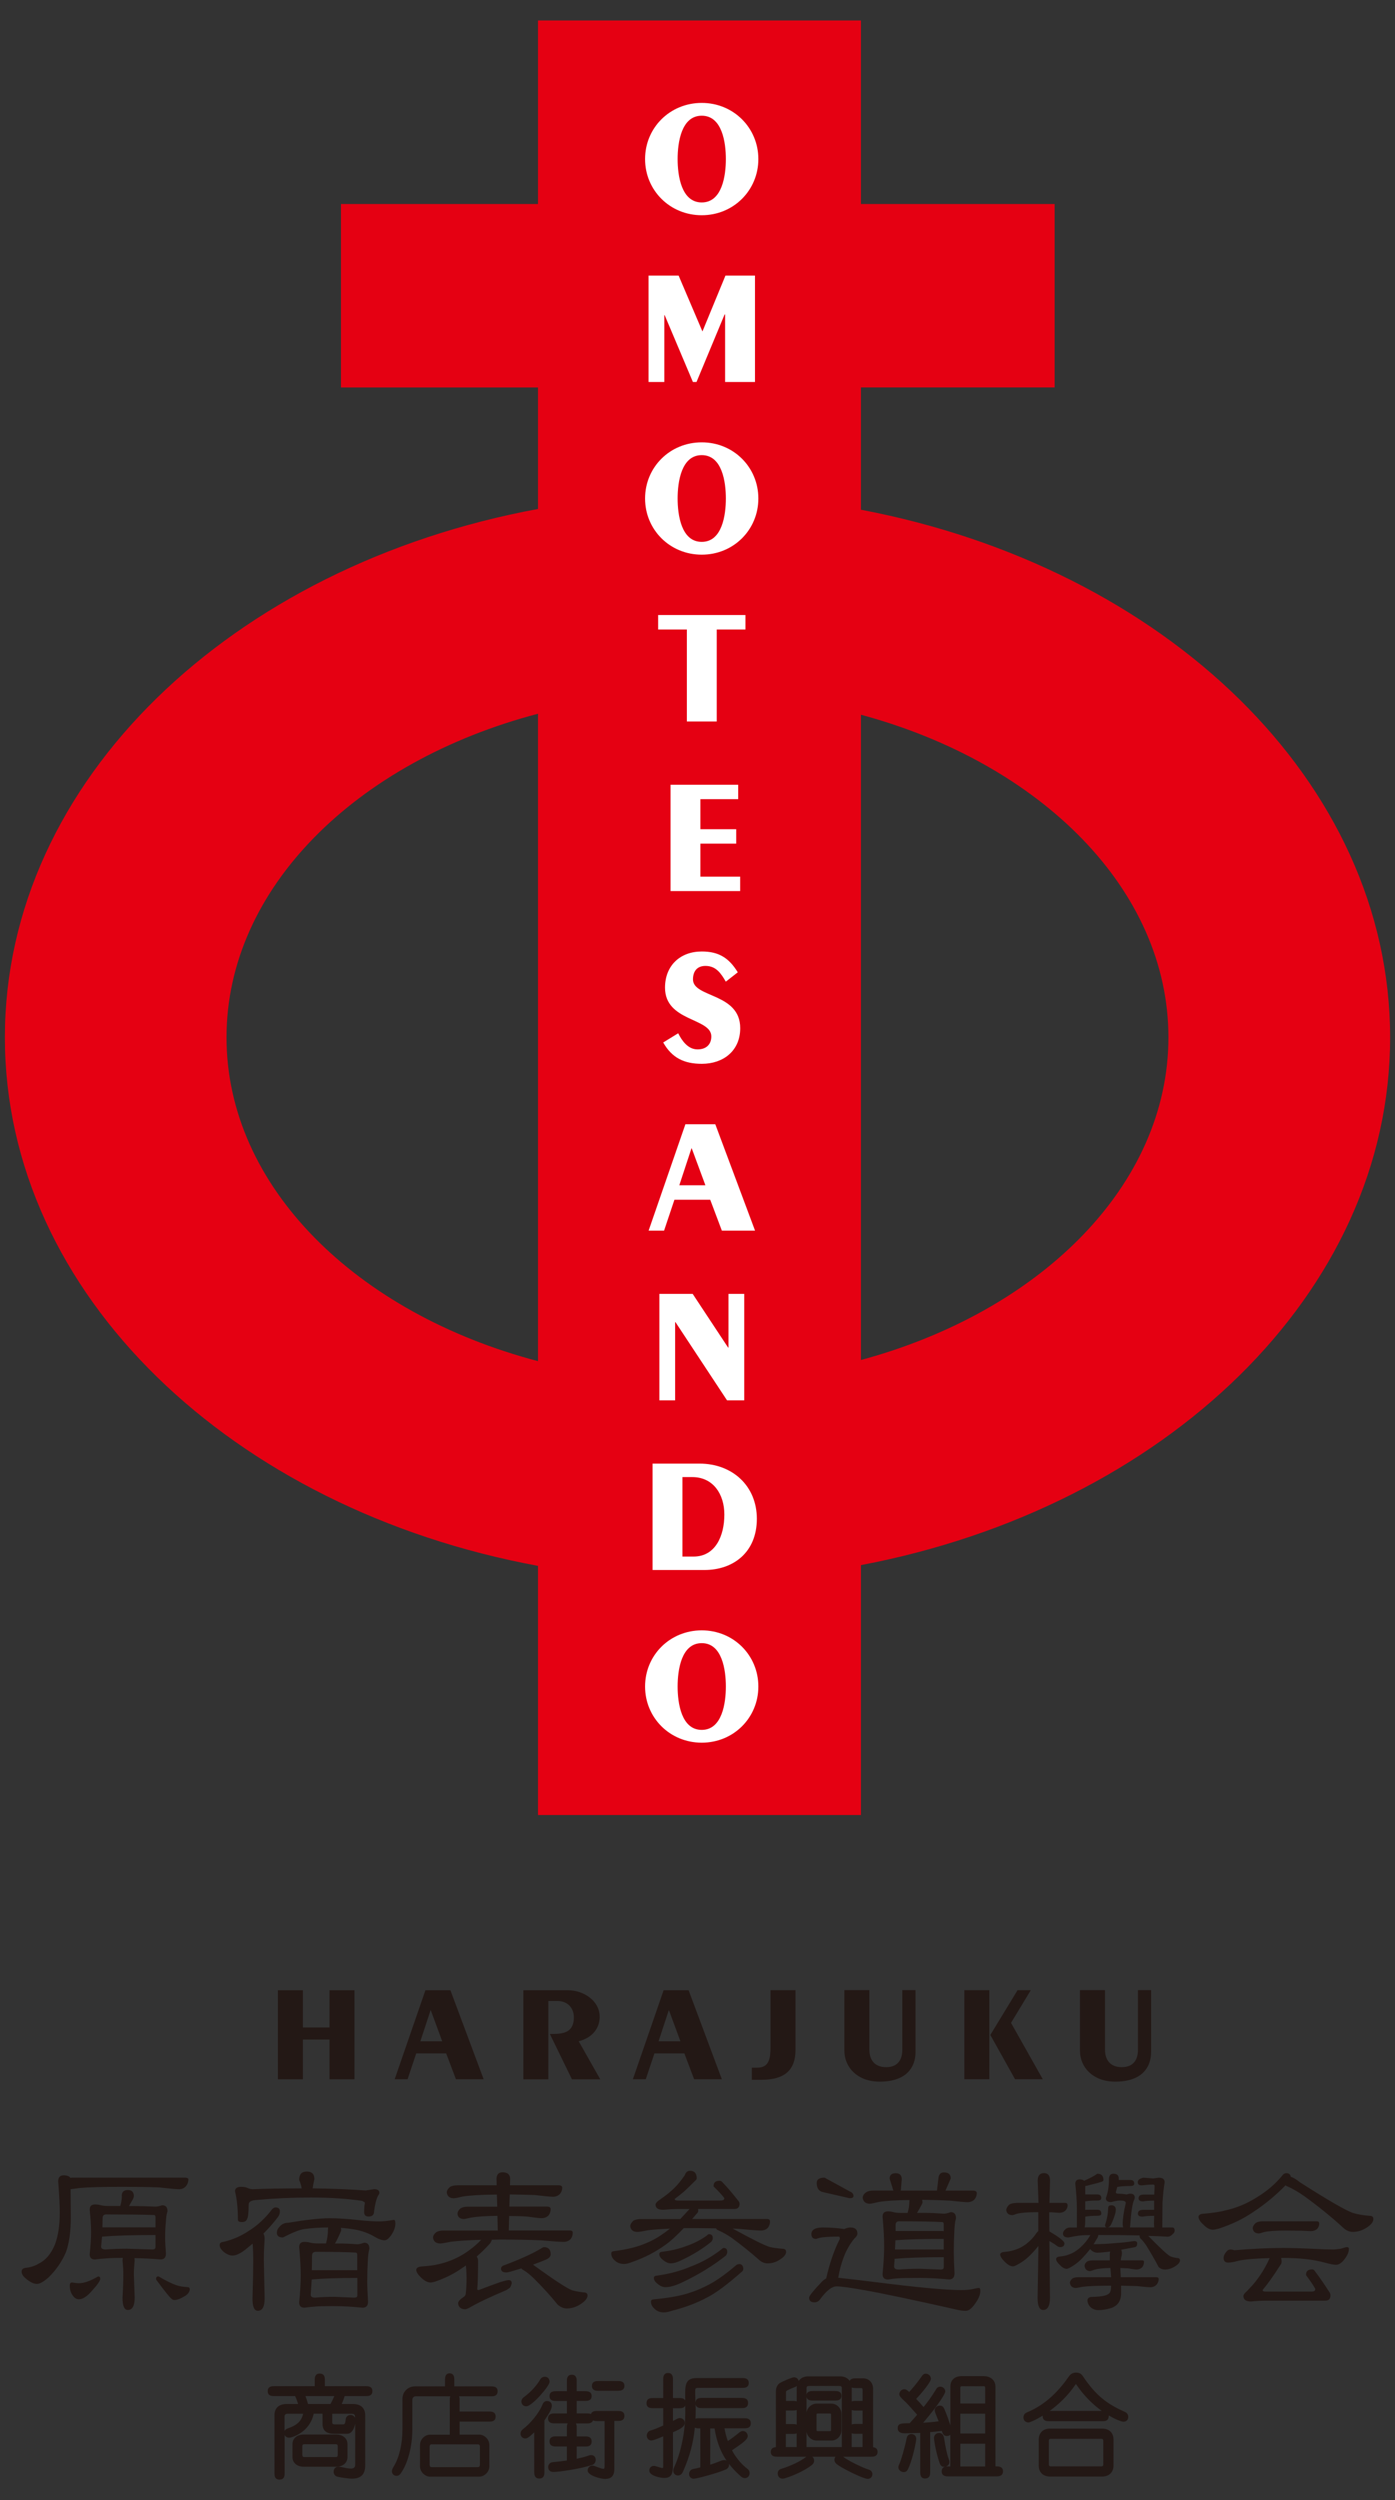
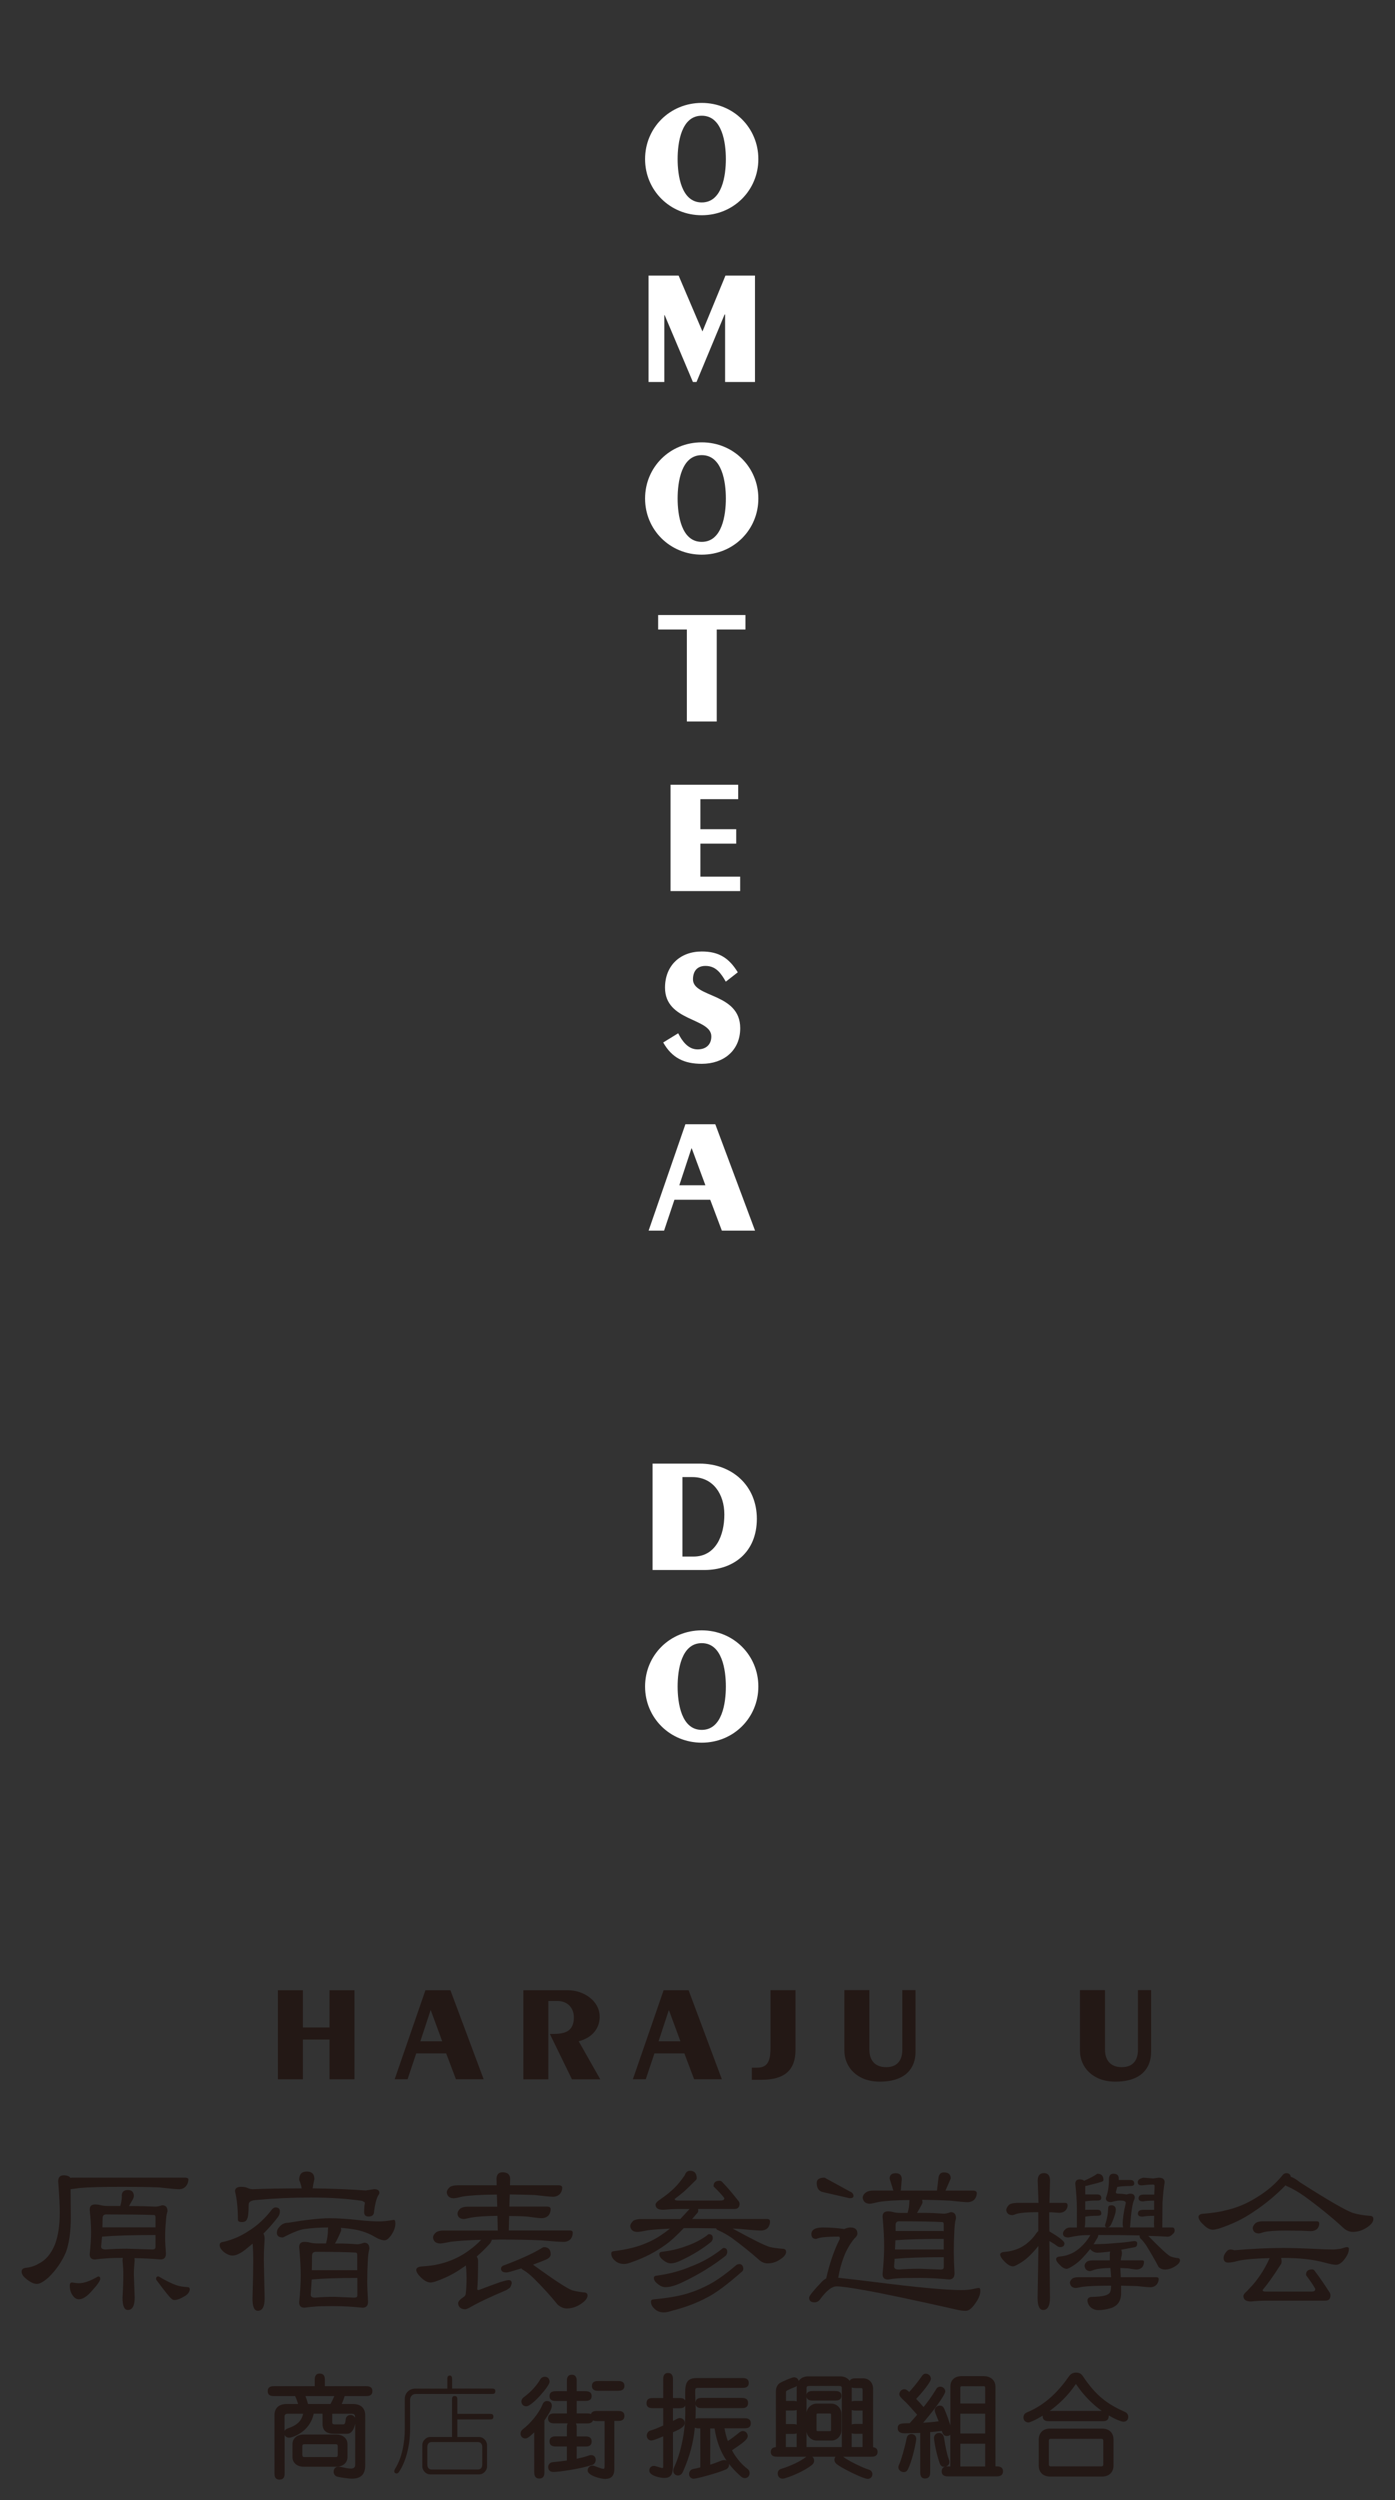
<svg xmlns="http://www.w3.org/2000/svg" id="_編集モード" data-name="編集モード" width="24" height="43" version="1.1" viewBox="0 0 24 43">
  <rect x="0" y="0" width="24" height="43" fill="#333333" stroke="none" />
  <g>
-     <path d="M23.916,17.843c0-4.398-3.88-8.085-9.104-9.076v-2.103h3.332v-3.155h-3.332V.352h-5.556v3.157h-3.39v3.155h3.39v2.09C3.998,9.725.084,13.425.084,17.843s3.914,8.118,9.172,9.089v4.285h5.556v-4.298c5.223-.991,9.104-4.678,9.104-9.076ZM3.897,17.843c0-2.564,2.234-4.747,5.359-5.567v11.135c-3.124-.821-5.359-3.004-5.359-5.568ZM14.812,23.392v-11.099c3.089.834,5.29,3.004,5.29,5.549s-2.202,4.715-5.29,5.549Z" fill="#e50012" />
    <g>
      <path d="M12.073,1.77c.548,0,.974.43.974.966s-.426.966-.974.966-.975-.429-.975-.966.426-.966.975-.966ZM12.073,3.482c.353,0,.415-.466.415-.746s-.062-.746-.415-.746-.415.466-.415.746.062.746.415.746Z" fill="#fff" />
      <path d="M11.158,4.74h.517l.41.961.396-.961h.508v1.83h-.514v-1.161h-.009l-.483,1.161h-.062l-.486-1.15h-.006v1.15h-.271v-1.83Z" fill="#fff" />
      <path d="M12.073,7.608c.548,0,.974.429.974.966s-.426.966-.974.966-.975-.429-.975-.966.426-.966.975-.966ZM12.073,9.32c.353,0,.415-.466.415-.746s-.062-.746-.415-.746-.415.466-.415.746.062.746.415.746Z" fill="#fff" />
      <path d="M11.322,10.578h1.503v.249h-.494v1.582h-.514v-1.582h-.494v-.249Z" fill="#fff" />
      <path d="M11.536,15.327v-1.83h1.164v.248h-.65v.517h.616v.248h-.616v.568h.684v.248h-1.198Z" fill="#fff" />
      <path d="M11.668,17.772c.065.13.169.277.333.277.147,0,.237-.084.237-.223,0-.322-.797-.252-.797-.839,0-.376.257-.622.633-.622.294,0,.469.113.619.358l-.206.161c-.082-.141-.167-.271-.35-.271-.147,0-.215.096-.215.232,0,.319.813.229.813.839,0,.387-.288.613-.661.613-.302,0-.514-.101-.664-.367l.257-.158Z" fill="#fff" />
      <path d="M11.159,21.166l.633-1.83h.514l.684,1.83h-.571l-.2-.531h-.616l-.178.531h-.265ZM11.687,20.386h.449l-.235-.635h-.005l-.209.635Z" fill="#fff" />
-       <path d="M11.343,22.254h.574l.61.924h.006v-.924h.271v1.831h-.296l-.887-1.345h-.006v1.345h-.271v-1.831Z" fill="#fff" />
      <path d="M11.227,25.173h.808c.562,0,.986.381.986.949,0,.582-.409.881-.901.881h-.893v-1.83ZM11.931,26.772c.381,0,.531-.361.531-.723,0-.35-.192-.644-.551-.644h-.17v1.367h.19Z" fill="#fff" />
      <path d="M12.073,28.041c.548,0,.974.429.974.966s-.426.966-.974.966-.975-.429-.975-.966.426-.966.975-.966ZM12.073,29.753c.353,0,.415-.466.415-.746s-.062-.746-.415-.746-.415.466-.415.746.062.746.415.746Z" fill="#fff" />
    </g>
  </g>
  <g>
    <g>
      <path d="M4.781,35.762v-1.531h.43v.64h.458v-.64h.43v1.531h-.43v-.683h-.458v.683h-.43Z" fill="#231815" />
      <path d="M6.79,35.762l.529-1.531h.43l.572,1.531h-.477l-.168-.445h-.515l-.149.445h-.222ZM7.232,35.109h.376l-.196-.532h-.005l-.175.532Z" fill="#231815" />
      <path d="M9.004,35.762v-1.531h.77c.255,0,.543.172.543.458,0,.22-.156.369-.361.419l.371.655h-.487l-.38-.78h.047c.201,0,.366-.036.366-.286,0-.172-.12-.281-.278-.281h-.161v1.347h-.43Z" fill="#231815" />
      <path d="M10.888,35.762l.529-1.531h.43l.572,1.531h-.477l-.168-.445h-.515l-.149.445h-.222ZM11.33,35.109h.376l-.196-.532h-.005l-.175.532Z" fill="#231815" />
      <path d="M12.935,35.563h.092c.208,0,.229-.163.229-.355v-.978h.43v1.028c0,.35-.191.513-.586.513h-.165v-.208Z" fill="#231815" />
      <path d="M15.751,34.23v1.063c0,.267-.161.51-.617.51-.387,0-.607-.25-.607-.532v-1.042h.43v1.025c0,.177.092.3.288.3s.279-.123.279-.3v-1.025h.227Z" fill="#231815" />
-       <path d="M17.505,34.23h.229l-.34.562.546.969h-.477l-.425-.761.468-.77ZM16.591,34.23h.43v1.531h-.43v-1.531Z" fill="#231815" />
      <path d="M19.804,34.23v1.063c0,.267-.161.51-.617.51-.387,0-.607-.25-.607-.532v-1.042h.431v1.025c0,.177.092.3.288.3s.279-.123.279-.3v-1.025h.227Z" fill="#231815" />
    </g>
    <g>
      <path d="M5.77,41.999c.053,0,.079.025.079.085v.13c0,.061-.026.085-.079.085h-.53c-.053,0-.079-.024-.079-.085v-.13c0-.06.027-.085.079-.085h.53ZM5.548,41.081v-.147c0-.039,0-.069-.049-.069-.045,0-.045.036-.045.069v.147h-.739c-.036,0-.07,0-.07.046,0,.045.034.045.07.045h.387c.034.064.066.159.079.215h-.245c-.115,0-.174.051-.174.157v.996c0,.04,0,.07.049.07.045,0,.045-.034.045-.07v-.973c0-.058.038-.09.094-.09h.315c-.027.159-.096.26-.304.33-.017.005-.034.015-.034.041,0,.026.019.042.047.042s.338-.083.387-.413h.224v.217c0,.087.047.128.156.128h.229c.077,0,.106-.149.106-.202,0-.023-.017-.043-.047-.043-.023,0-.04.017-.041.037-.01.098-.034.125-.093.125h-.132c-.057,0-.087-.028-.087-.07v-.192h.377c.057,0,.094.032.094.09v.832c0,.064-.047.1-.113.1-.081,0-.168-.032-.213-.032-.03,0-.043.019-.043.047,0,.024.013.041.036.047.045.011.173.032.239.032.132,0,.189-.056.189-.185v-.864c0-.106-.059-.157-.173-.157h-.253c.027-.049.075-.173.081-.215h.402c.036,0,.068,0,.068-.045,0-.046-.034-.046-.068-.046h-.751ZM5.808,41.172c-.021.064-.062.155-.1.215h-.44c-.013-.059-.043-.153-.073-.215h.613ZM5.225,41.911c-.098,0-.155.053-.155.127v.222c0,.074.057.127.155.127h.558c.098,0,.155-.053.155-.127v-.222c0-.074-.057-.127-.155-.127h-.558Z" fill="#231815" />
      <path d="M4.811,42.648c-.089,0-.089-.074-.089-.109v-.996c0-.127.076-.196.213-.196h.194c-.013-.043-.032-.094-.052-.136h-.362c-.033,0-.109,0-.109-.085s.076-.085.109-.085h.7v-.108c0-.03,0-.109.085-.109.089,0,.089.074.089.109v.108h.711c.029,0,.107,0,.107.085s-.075.085-.107.085h-.37c-.011.039-.031.092-.05.136h.19c.137,0,.213.07.213.196v.864c0,.151-.075.224-.228.224-.071,0-.203-.022-.249-.033-.041-.01-.066-.043-.066-.085,0-.053.033-.087.083-.087.024,0,.052.006.086.013.04.009.085.019.128.019.027,0,.074-.008.074-.061v-.713c-.014.074-.052.175-.138.175h-.228c-.13,0-.196-.056-.196-.168v-.177h-.152c-.068.325-.379.413-.42.413-.038,0-.067-.018-.08-.047v.658c0,.033,0,.109-.084.109ZM4.803,42.569s.004,0,.007,0c.006-.002.006-.02.006-.03v-.973c0-.078.054-.13.134-.13h.362l-.008.046c-.032.188-.127.293-.33.361,0,.006.302-.058.348-.373l.005-.034h.298v.256c0,.047.009.089.117.089h.228c.034,0,.066-.102.066-.163h0s-.01-.002-.01-.002c-.01.096-.036.161-.132.161h-.132c-.087,0-.126-.055-.126-.109v-.232h.417c.08,0,.134.052.134.13v.832c0,.083-.061.139-.152.139-.051,0-.103-.011-.144-.02-.028-.006-.054-.012-.069-.012-.004.015-.002.016.002.017.042.01.168.031.23.031.11,0,.149-.038.149-.145v-.864c0-.058-.016-.117-.134-.117h-.319l.032-.058c.027-.05.072-.168.077-.201l.004-.033-.016.05c-.023.069-.066.163-.104.224l-.012.019h-.493l-.007-.031c-.012-.055-.041-.146-.07-.206l-.028-.057h1.167c.011,0,.026,0,.031-.002l-.003-.011s-.018,0-.027,0h-.79v-.187c0-.01,0-.023-.001-.03-.001,0-.004,0-.008,0-.006.003-.006.02-.006.03v.187h-.779c-.011,0-.028,0-.032.002l.003.01s.018,0,.029,0h.41l.011.021c.035.067.069.163.083.224l.011.049h-.295c-.118,0-.134.059-.134.117v.996c0,.01,0,.024.001.03,0,0,0,0,0,0ZM4.95,41.515c-.055,0-.055.038-.055.051v.247c.008-.017.023-.035.054-.045.178-.06.24-.14.267-.253h-.267ZM5.716,41.515v.153c0,.008,0,.03.047.03h.132c.028,0,.045,0,.053-.089.003-.041.038-.073.081-.073.036,0,.066.019.079.048v-.018c0-.013,0-.051-.055-.051h-.338ZM5.3,41.347h.386c.023-.04.047-.09.066-.136h-.497c.018.045.034.095.044.136ZM5.784,42.426h-.558c-.116,0-.194-.067-.194-.166v-.222c0-.099.078-.166.194-.166h.558c.116,0,.194.067.194.166v.222c0,.099-.078.166-.194.166ZM5.225,41.95c-.072,0-.115.033-.115.087v.222c0,.055.043.087.115.087h.558c.072,0,.115-.033.115-.087v-.222c0-.055-.043-.087-.115-.087h-.558ZM5.77,42.339h-.53c-.077,0-.119-.044-.119-.125v-.13c0-.08.042-.124.119-.124h.53c.077,0,.119.044.119.124v.13c0,.08-.042.125-.119.125ZM5.241,42.039c-.028,0-.04.004-.04.045v.13c0,.041.012.046.04.046h.53c.028,0,.04-.004.04-.046v-.13c0-.041-.012-.045-.04-.045h-.53Z" fill="#231815" />
    </g>
    <g>
      <path d="M8.223,42.002c.047,0,.074.033.074.085v.302c0,.051-.027.085-.074.085h-.798c-.047,0-.073-.034-.073-.085v-.302c0-.051.026-.085.073-.085h.798ZM7.868,41.517v-.237c0-.036,0-.07-.046-.07-.045,0-.045.034-.045.07v.635h-.381c-.06,0-.13.061-.13.138v.368c0,.076.07.137.13.137h.853c.06,0,.13-.06.13-.137v-.368c0-.075-.07-.138-.13-.138h-.381v-.303h.553c.038,0,.068,0,.068-.049,0-.046-.034-.046-.068-.046h-.553ZM7.778,41.083v-.157c0-.03,0-.068-.042-.068-.04,0-.04.039-.04.068v.157h-.556c-.094,0-.176.073-.176.173v.524c0,.24-.051.494-.16.67-.01.015-.021.036-.021.054,0,.021.015.038.039.038.019,0,.03-.011.04-.024.104-.146.193-.423.193-.732v-.51c0-.056.041-.101.094-.101h1.303c.038,0,.07,0,.07-.048,0-.045-.032-.045-.07-.045h-.675Z" fill="#231815" />
-       <path d="M8.249,42.597h-.853c-.078,0-.17-.077-.17-.177v-.368c0-.102.09-.177.17-.177h.342v-.596c0-.016,0-.041.009-.064h-.598c-.031,0-.055.027-.055.062v.51c0,.289-.078.585-.2.755-.009.012-.03.041-.072.041-.045,0-.079-.033-.079-.078,0-.023.009-.048.027-.076.098-.157.154-.393.154-.648v-.524c0-.119.094-.213.215-.213h.517v-.117c0-.071.027-.107.079-.107.081,0,.081.081.081.107v.117h.636c.033,0,.109,0,.109.084,0,.087-.077.087-.109.087h-.554c.009.023.009.048.009.064v.198h.513c.029,0,.107,0,.107.085,0,.088-.073.088-.107.088h-.513v.224h.342c.078,0,.17.077.17.177v.368c0,.101-.09.177-.17.177ZM7.397,41.954c-.036,0-.091.041-.091.099v.368c0,.052.051.098.091.098h.853c.036,0,.091-.041.091-.098v-.368c0-.052-.051-.099-.091-.099h-.421v-.382h.592c.009,0,.022,0,.028-.001,0-.001,0-.004,0-.008-.002-.006-.019-.006-.028-.006h-.592v-.277c0-.011,0-.028-.002-.033l-.01.003s0,.02,0,.03v.675h-.421ZM7.14,41.122c-.076,0-.136.059-.136.134v.524c0,.27-.061.521-.166.69-.014.021-.015.031-.015.034,0-.001.003-.003.008-.01.085-.119.185-.377.185-.709v-.51c0-.079.059-.141.134-.141h1.303c.011,0,.028,0,.032-.002l-.003-.013s-.018.002-.03.002h-.715v-.196c0-.009,0-.026-.003-.031,0,.005,0,.023,0,.031v.196h-.596ZM8.223,42.512h-.798c-.068,0-.113-.05-.113-.124v-.302c0-.074.045-.124.113-.124h.798c.068,0,.113.05.113.124v.302c0,.074-.045.124-.113.124ZM7.425,42.041c-.009,0-.034,0-.034.045v.302c0,.045.026.045.034.045h.798c.008,0,.034,0,.034-.045v-.302c0-.045-.025-.045-.034-.045h-.798Z" fill="#231815" />
    </g>
    <g>
      <path d="M10.072,41.944c.034,0,.068,0,.068.046,0,.049-.03.049-.068.049h-.189v.298c.07-.013.192-.041.236-.059.019-.007.036-.013.051-.013.026,0,.039.015.039.041,0,.03-.017.045-.034.051-.211.07-.566.119-.655.119-.036,0-.051-.015-.051-.045,0-.024.019-.041.04-.043.087-.007.242-.027.283-.034v-.315h-.23c-.038,0-.07-.004-.07-.047,0-.04.021-.048.07-.048h.23v-.19c0-.036,0-.07.045-.07.046,0,.046.034.046.07v.19h.189ZM10.634,41.509c.036,0,.07,0,.07.046,0,.047-.034.047-.07.047h-.104v.863c0,.096-.036.134-.107.134-.104,0-.274-.064-.274-.107,0-.025.021-.043.042-.043.034,0,.132.055.191.055.036,0,.06-.021.06-.089v-.812h-.17c-.036,0-.07,0-.07-.045,0-.047.034-.047.07-.047h.362ZM9.327,42.518c0,.036,0,.072-.047.072-.047,0-.049-.03-.049-.072v-.777c-.13.132-.172.16-.192.16-.027,0-.043-.019-.043-.045,0-.023.019-.04.034-.051.115-.086.277-.272.342-.434.008-.019.017-.036.041-.036.028,0,.044.013.044.041,0,.036-.027.096-.128.241v.9ZM10.072,41.168c.032,0,.068,0,.068.044,0,.045-.034.045-.068.045h-.189v.294h.215c.036,0,.069,0,.069.045,0,.046-.034.046-.069.046h-.56c-.034,0-.07,0-.07-.043,0-.047.034-.047.07-.047h.255v-.294h-.23c-.034,0-.07,0-.07-.043,0-.045.036-.045.07-.045h.23v-.213c0-.036,0-.07.045-.07.046,0,.046.034.046.07v.213h.189ZM9.416,40.966c0,.054-.293.381-.358.381-.032,0-.047-.019-.047-.044,0-.021.021-.04.034-.049.104-.074.22-.196.285-.31.008-.013.023-.026.045-.026.027,0,.042.017.042.047ZM10.634,40.992c.034,0,.07,0,.07.044,0,.045-.036.045-.07.045h-.343c-.032,0-.068,0-.068-.043,0-.046.034-.046.068-.046h.343Z" fill="#231815" />
      <path d="M10.423,42.637c-.09,0-.313-.059-.313-.147,0-.045.037-.083.081-.083.021,0,.046.009.086.025.035.013.079.03.104.03.009,0,.021,0,.021-.049v-.772h-.13c-.017,0-.046,0-.07-.012-.017.052-.076.052-.104.052h-.19c.014.025.014.056.014.074v.15h.149c.029,0,.108,0,.108.086,0,.088-.073.088-.108.088h-.149v.21c.067-.014.15-.035.182-.047.02-.008.042-.016.066-.016.047,0,.079.033.079.081,0,.042-.023.076-.061.088-.22.073-.58.121-.667.121-.057,0-.09-.032-.09-.085,0-.043.032-.079.075-.083.073-.006.187-.02.247-.029v-.241h-.19c-.027,0-.109,0-.109-.087,0-.087.079-.087.109-.087h.19v-.15c0-.018,0-.05.014-.074h-.229c-.03,0-.109,0-.109-.083,0-.087.077-.087.109-.087h.215v-.215h-.19c-.03,0-.109,0-.109-.083,0-.085.079-.085.109-.085h.19v-.174c0-.033,0-.109.084-.109.085,0,.085.077.085.109v.174h.149c.029,0,.108,0,.108.083,0,.084-.078.084-.108.084h-.149v.215h.176c.017,0,.045,0,.069.011.017-.053.077-.053.105-.053h.362c.033,0,.109,0,.109.085,0,.086-.077.086-.109.086h-.064v.823c0,.115-.049.173-.147.173ZM10.191,42.486c.011.019.142.072.232.072.038,0,.068-.007.068-.094v-.902h.143c.01,0,.028,0,.032-.002l-.003-.012s-.019,0-.03,0h-.362c-.01,0-.027,0-.032.002l.002.012s.019,0,.03,0h.209v.851c0,.111-.063.128-.1.128-.04,0-.089-.019-.133-.035-.021-.008-.049-.019-.058-.019ZM9.511,42.437s.005,0,.01,0c.086,0,.438-.049.642-.117.003,0,.007-.002.007-.013-.009-.002-.024.003-.037.008-.046.018-.17.047-.243.061l-.047.009v-.385h.228c.009,0,.022,0,.028-.001,0-.001,0-.004,0-.008-.003-.007-.019-.007-.029-.007h-.228v-.229c0-.01,0-.028-.002-.033l-.01.003s0,.019,0,.03v.229h-.269c-.025,0-.031.002-.033.003l.003.012s.007.001.03.001h.269v.387l-.032.006c-.044.008-.2.027-.287.035l-.002.009ZM9.538,41.59c-.01,0-.027,0-.032.002l.002.01s.019-.001.03-.001h.56c.01,0,.027,0,.032-.002l-.003-.01s-.019.001-.029.001h-.255v-.373h.228c.01,0,.026,0,.031-.002-.005-.007-.021-.007-.031-.007h-.228v-.253c0-.01,0-.028-.002-.033l-.01.003s0,.019,0,.03v.253h-.269c-.01,0-.028,0-.032.003.004.007.022.007.032.007h.269v.373h-.294ZM9.28,42.629c-.089,0-.089-.078-.089-.111v-.683c-.092.088-.124.105-.153.105-.048,0-.083-.036-.083-.084,0-.045.037-.073.049-.082.114-.086.268-.265.329-.417.007-.017.025-.061.078-.061.051,0,.083.031.083.081,0,.043-.022.1-.128.253v.888c0,.033,0,.111-.086.111ZM9.27,41.645v.873c0,.009,0,.029.003.034l.014-.002s0-.021,0-.031v-.913l.007-.01c.082-.116.121-.188.121-.218-.003-.002-.005,0-.009.01-.068.17-.233.359-.354.45-.018.013-.018.019-.018.019.012.003.047-.02.168-.143l.068-.068ZM9.057,41.387c-.051,0-.087-.034-.087-.083,0-.042.036-.071.052-.082.104-.075.214-.194.272-.297.017-.029.047-.046.08-.046.049,0,.081.035.081.087,0,.074-.305.421-.398.421ZM9.375,40.957c-.006.001-.009.004-.012.008-.064.113-.18.24-.296.322-.01.007-.017.015-.018.018.064-.011.309-.284.327-.341,0-.004-.001-.007-.001-.007ZM10.634,41.12h-.343c-.029,0-.107,0-.107-.083,0-.085.078-.085.107-.085h.343c.03,0,.109,0,.109.083,0,.084-.079.084-.109.084ZM10.291,41.032c-.01,0-.026,0-.031.002.004.007.021.007.031.007h.343c.01,0,.028,0,.033-.003-.004-.007-.022-.007-.033-.007h-.343Z" fill="#231815" />
    </g>
    <g>
      <path d="M12.76,41.381c.04,0,.068,0,.068-.051,0-.045-.034-.045-.068-.045h-.687c-.041,0-.07,0-.07.051,0,.045.034.045.07.045h.687ZM12.328,41.728c.045.343.174.6.437.832.015.013.028.024.049.024.025,0,.041-.021.041-.046,0-.023-.011-.034-.028-.047-.096-.073-.206-.194-.289-.358.183-.124.283-.192.283-.234,0-.023-.019-.046-.044-.046-.015,0-.034.014-.045.023-.068.057-.143.114-.232.168-.042-.089-.076-.237-.085-.317h.391c.036,0,.068,0,.068-.047,0-.047-.032-.047-.068-.047h-.783c-.036,0-.068,0-.068.047,0,.047.032.047.068.047h.064v.739c-.037.013-.124.032-.155.037-.02.004-.039.021-.039.047,0,.027.019.042.047.042.034,0,.381-.089.53-.155.017-.007.03-.026.03-.045,0-.024-.017-.043-.04-.043-.019,0-.038.007-.051.013-.081.034-.172.066-.232.079v-.715h.149ZM11.538,41.285v-.36c0-.034,0-.07-.045-.07-.043,0-.043.036-.043.07v.36h-.217c-.042,0-.07,0-.07.051,0,.045.034.045.07.045h.217v.362c-.078.036-.17.077-.255.102-.013.004-.028.026-.028.047,0,.02.017.043.038.043.023,0,.089-.024.245-.091v.572c0,.066-.026.072-.056.072-.036,0-.119-.036-.144-.036-.021,0-.04.009-.04.041,0,.047.145.086.213.086.088,0,.115-.024.115-.19v-.582c.173-.07.202-.104.202-.134,0-.028-.019-.044-.047-.044-.019,0-.072.036-.154.072v-.321h.151c.04,0,.07,0,.07-.051,0-.045-.034-.045-.07-.045h-.151ZM11.987,40.942c-.124,0-.16.037-.16.224,0,.059.004.224.004.326,0,.351-.081.709-.188.945-.01.021-.019.036-.019.06,0,.023.015.041.042.041.024,0,.04-.019.053-.049.149-.342.211-.636.211-1.047,0-.072-.009-.227-.009-.289,0-.107.02-.123.107-.123h.745c.036,0,.07,0,.07-.046,0-.045-.036-.045-.07-.045h-.785Z" fill="#231815" />
      <path d="M11.941,42.633c-.051,0-.086-.033-.086-.082,0-.042.029-.077.071-.086.025-.004.083-.017.123-.028v-.671h-.025c-.017,0-.047,0-.07-.013-.025.265-.088.494-.201.752-.008.018-.031.072-.089.072-.046,0-.081-.035-.081-.081,0-.029.01-.05.018-.067l.004-.009c.114-.25.185-.606.185-.929,0-.034,0-.075,0-.117-.02.046-.073.046-.101.046h-.111v.219c.014-.007.027-.014.038-.02.037-.019.057-.03.077-.03.051,0,.087.034.087.083,0,.056-.051.098-.202.161v.556c0,.159-.022.23-.154.23-.051,0-.253-.033-.253-.126,0-.049.031-.081.079-.081.016,0,.037.006.071.017.023.007.059.019.072.019.009,0,.012,0,.013-.001,0,0,.004-.008.004-.031v-.512c-.143.059-.182.071-.206.071-.046,0-.077-.043-.077-.083,0-.038.026-.077.057-.086.074-.021.154-.056.226-.089v-.298h-.177c-.033,0-.11,0-.11-.084,0-.09.071-.09.11-.09h.177v-.321c0-.03,0-.11.083-.11.085,0,.085.08.085.11v.321h.111c.026,0,.078,0,.1.041,0-.051-.001-.095-.001-.121,0-.179.03-.264.2-.264h.785c.03,0,.109,0,.109.084,0,.085-.077.085-.109.085h-.745c-.067,0-.068,0-.068.083,0,.03.002.08.004.133,0,.013.001.027.002.04.004-.083.072-.083.109-.083h.687c.029,0,.108,0,.108.085,0,.09-.073.09-.108.09h-.687c-.03,0-.099,0-.108-.068.001.035.002.067.002.091,0,.055-.001.108-.003.159.021-.008.045-.008.06-.008h.783c.032,0,.108,0,.108.087s-.075.086-.108.086h-.345c.011.063.032.15.058.219.064-.042.126-.088.188-.14.02-.015.044-.032.071-.032.045,0,.083.039.083.085,0,.06-.074.113-.271.247.092.17.202.269.261.314.023.017.043.039.043.079,0,.048-.035.085-.081.085-.035,0-.057-.018-.074-.033-.077-.068-.144-.139-.201-.214.001.006.002.011.002.017,0,.034-.022.068-.054.081-.145.064-.501.158-.546.158ZM12.024,41.688h.104v.807l-.027.009c-.04.014-.128.033-.161.039-.001,0-.007.002-.007.008h0c.043,0,.379-.086.521-.149.004-.002.007-.006.007-.009-.013-.004-.029.003-.036.006-.093.038-.182.069-.239.081l-.048.011v-.804h.223l.005.034c.045.344.172.586.424.808.014.012.018.015.023.015.002-.011.002-.012-.011-.022-.068-.052-.198-.169-.3-.372l-.016-.031.029-.02c.134-.091.257-.175.266-.204-.003-.003-.009-.002-.025.011-.076.064-.154.12-.235.171l-.038.023-.019-.04c-.046-.097-.079-.251-.089-.329l-.005-.044h.435c.01,0,.026,0,.031-.002l-.003-.014s-.017,0-.028,0h-.783c-.01,0-.026,0-.03.002l.003.014s.017-.001.027-.001ZM11.249,42.492c.012.016.112.049.174.049.058,0,.075,0,.075-.151v-.609l.025-.01c.175-.071.177-.097.177-.098-.011-.003-.03.007-.048.017-.026.014-.059.031-.099.048l-.055.024v-.42h.19c.01,0,.024,0,.03-.001,0-.001,0-.004,0-.01-.002-.006-.019-.006-.03-.006h-.19v-.4c0-.01,0-.028-.003-.033-.007.004-.007.022-.007.033v.4h-.256c-.01,0-.024,0-.03.001,0,.001,0,.005,0,.01.002.006.02.006.031.006h.256v.427l-.023.011c-.08.037-.173.079-.26.104.003,0,0,.005,0,.009.024.001.172-.06.228-.084l.055-.023v.631c0,.075-.031.111-.096.111-.026,0-.062-.011-.096-.022-.016-.005-.041-.013-.048-.013ZM11.987,40.981c-.085,0-.121,0-.121.185,0,.025,0,.07.001.121.001.068.002.147.002.205,0,.333-.074.701-.192.962l-.005.011c-.007.015-.011.022-.011.033.003.002.009,0,.019-.023.15-.342.208-.631.208-1.031,0-.037-.002-.095-.005-.152-.002-.054-.004-.106-.004-.136,0-.124.034-.162.147-.162h.745c.01,0,.028,0,.033-.002-.005-.009-.022-.009-.033-.009h-.785ZM12.219,41.767v.624c.05-.015.112-.038.177-.064.026-.011.072-.024.104-.006-.108-.16-.174-.339-.206-.553h-.075ZM12.044,41.326s0,.005,0,.01c.002.006.02.006.03.006h.687c.01,0,.022,0,.028-.001,0-.001,0-.005,0-.01-.002-.006-.019-.006-.029-.006h-.687c-.01,0-.024,0-.03.001Z" fill="#231815" />
    </g>
    <g>
      <path d="M14.27,41.472c.047,0,.068.019.068.064v.255c0,.045-.021.064-.068.064h-.192c-.047,0-.068-.019-.068-.064v-.255c0-.045.021-.064.068-.064h.192ZM14.043,41.381c-.055,0-.13.051-.13.138v.281c0,.083.072.137.13.137h.264c.055,0,.129-.05.129-.137v-.281c0-.083-.072-.138-.129-.138h-.264ZM13.902,40.911c-.098,0-.156.069-.156.159v1.058h-.264v-.306h.162c.034,0,.068,0,.068-.045,0-.046-.034-.046-.068-.046h-.162v-.311h.162c.034,0,.068,0,.068-.043,0-.044-.036-.044-.068-.044h-.162v-.189c0-.028.015-.049.042-.064.033-.019.092-.043.141-.062.019-.008.038-.027.038-.051,0-.03-.021-.04-.043-.04-.019,0-.185.07-.217.091-.043.028-.053.079-.053.118v.99h-.017c-.034,0-.07,0-.07.043,0,.043.036.043.07.043h1.619c.033,0,.067,0,.067-.043,0-.043-.036-.043-.067-.043h-.01v-1.043c0-.076-.049-.14-.13-.14h-.132c-.034,0-.07,0-.07.046,0,.044.036.044.07.044h.088c.047,0,.072.022.072.075v.224h-.16c-.033,0-.07,0-.07.044,0,.043.038.043.07.043h.16v.309h-.16c-.036,0-.07,0-.07.045,0,.046.036.046.07.046h.16v.307h-.264v-1.058c0-.089-.058-.159-.157-.159h-.556ZM14.436,40.998c.056,0,.086.027.086.078v1.052h-.687v-1.052c0-.051.03-.078.087-.078h.513ZM13.983,41.164c-.034,0-.07,0-.07.043,0,.042.036.042.07.042h.383c.036,0,.07,0,.07-.042,0-.043-.034-.043-.07-.043h-.383ZM13.928,42.279c-.019,0-.032.008-.042.015-.092.073-.273.159-.43.206-.019.005-.036.013-.036.043,0,.028.015.049.043.049.023,0,.036-.007.055-.013.102-.03.305-.117.419-.208.009-.007.03-.02.03-.049s-.015-.044-.04-.044ZM14.438,42.267c-.024,0-.041.015-.041.04,0,.023.013.034.024.044.089.073.449.245.507.245.026,0,.041-.017.041-.041,0-.023-.017-.036-.036-.041-.114-.034-.368-.16-.449-.225-.009-.007-.03-.021-.047-.021Z" fill="#231815" />
      <path d="M14.928,42.635c-.075,0-.445-.182-.533-.254-.014-.012-.039-.033-.039-.074,0-.021.007-.039.019-.053h-.4c.02.014.031.038.031.068,0,.045-.031.069-.043.078-.12.096-.33.185-.434.216l-.012.004c-.014.005-.031.011-.054.011-.049,0-.083-.036-.083-.088,0-.042.022-.07.065-.082.155-.047.33-.13.415-.198.003-.002.007-.005.013-.009h-.503c-.03,0-.109,0-.109-.083,0-.066.051-.079.087-.082v-.952c0-.069.024-.121.071-.152.026-.017.204-.097.239-.097.044,0,.075.025.082.064.034-.05.091-.08.162-.08h.556c.069,0,.125.029.16.077.021-.043.077-.043.101-.043h.132c.098,0,.17.075.17.179v1.005c.037.005.077.022.077.081,0,.083-.078.083-.107.083h-.486s.003.002.004.003c.076.061.325.185.436.218.039.012.064.042.064.079,0,.047-.034.081-.081.081ZM14.437,42.307s-.003,0-.003,0c.002.003.002.004.012.014.089.073.434.233.482.236-.126-.042-.385-.172-.468-.237-.009-.007-.019-.012-.023-.012ZM13.928,42.318c-.006,0-.011.002-.018.007-.093.074-.275.162-.442.212l-.009.003.003.012c.012,0,.019-.003.03-.007l.015-.005c.103-.03.301-.117.405-.201.013-.01.015-.013.015-.018v-.004ZM13.372,42.167c-.011,0-.028,0-.033.003.005.005.023.005.033.005h1.619c.01,0,.026,0,.031-.002-.005-.005-.021-.005-.031-.005h-.039l-.01-.039v-1.043c0-.048-.028-.1-.091-.1h-.132c-.01,0-.028,0-.033.003.004.008.022.008.033.008h.088c.071,0,.112.042.112.115v.264h-.2c-.01,0-.028,0-.033.003.005.005.023.005.033.005h.2v.388h-.2c-.011,0-.028,0-.033.002l.003.01s.02,0,.03,0h.2v.386h-.343v-1.097c0-.072-.046-.119-.117-.119h-.556c-.071,0-.117.047-.117.119v1.097h-.343v-.385h.202c.01,0,.026,0,.031-.002l-.003-.01s-.018,0-.028,0h-.202v-.39h.202c.01,0,.027,0,.032-.002-.005-.005-.022-.005-.032-.005h-.202v-.228c0-.029.011-.07.062-.099.043-.024.117-.053.147-.064.006-.002.013-.009.013-.014-.022.004-.171.066-.199.084-.023.015-.035.044-.035.085v1.03h-.057ZM14.654,42.088h.185v-.228h-.121c-.015,0-.041,0-.065-.01v.238ZM13.521,42.088h.185v-.236c-.023.01-.048.01-.063.01h-.123v.227ZM13.521,41.692h.123c.014,0,.04,0,.063.01v-.252c-.023.009-.048.009-.063.009h-.123v.232ZM14.654,41.45v.249c.023-.009.049-.009.065-.009h.121v-.23h-.121c-.015,0-.041,0-.065-.01ZM14.654,41.064s0,.004,0,.006v.234c.023-.01.05-.01.065-.01h.121v-.185c0-.033-.009-.036-.033-.036h-.088c-.015,0-.041,0-.065-.01ZM13.521,41.294h.123c.014,0,.04,0,.063.009v-.234c0-.011,0-.022.002-.033-.009.008-.019.014-.029.018-.059.023-.11.045-.137.06-.02.011-.021.021-.021.03v.149ZM14.562,42.167h-.766v-1.092c0-.073.047-.117.126-.117h.513c.079,0,.126.044.126.117v1.092ZM13.875,42.088h.608v-1.013c0-.021-.004-.038-.047-.038h-.513c-.044,0-.047.017-.047.038v.113c.011-.064.08-.064.108-.064h.383c.033,0,.109,0,.109.083,0,.081-.077.081-.109.081h-.383c-.027,0-.097,0-.108-.063v.27c.012-.092.094-.154.168-.154h.264c.08,0,.168.073.168.177v.281c0,.106-.087.177-.168.177h-.264c-.074,0-.156-.062-.168-.154v.266ZM14.043,41.42c-.032,0-.09.033-.09.099v.281c0,.061.053.098.09.098h.264c.032,0,.089-.033.089-.098v-.281c0-.06-.053-.099-.089-.099h-.264ZM13.983,41.204c-.01,0-.028,0-.033.003.005.003.022.003.033.003h.383c.011,0,.029,0,.034-.002-.005-.003-.023-.003-.034-.003h-.383ZM14.27,41.894h-.192c-.094,0-.108-.065-.108-.103v-.255c0-.039.014-.103.108-.103h.192c.094,0,.108.065.108.103v.255c0,.039-.014.103-.108.103ZM14.077,41.511c-.029,0-.029.004-.029.024v.255c0,.02,0,.024.029.024h.192c.029,0,.029-.004.029-.024v-.255c0-.02,0-.024-.029-.024h-.192Z" fill="#231815" />
    </g>
    <g>
      <path d="M16.988,41.894h-.506v-.419h.506v.419ZM17.146,42.554c.033,0,.07,0,.07-.047,0-.046-.04-.046-.07-.046h-.06v-1.409c0-.109-.092-.144-.16-.144h-.381c-.104,0-.155.054-.155.138v1.414h-.081c-.032,0-.07,0-.07.046,0,.047.039.047.07.047h.837ZM16.988,42.461h-.506v-.471h.506v.471ZM16.482,41.379v-.313c0-.034.025-.062.061-.062h.389c.039,0,.057.032.057.068v.307h-.506ZM16.156,41.887c-.017,0-.049.009-.049.049,0,.017.017.168.075.358.026.087.03.096.06.096.017,0,.051-.011.051-.043,0-.015-.01-.037-.017-.059-.024-.064-.057-.226-.074-.34-.002-.013-.008-.062-.047-.062ZM15.964,41.796c.089-.008.219-.019.268-.031.021.072.027.094.061.094.024,0,.045-.017.045-.041,0-.022-.066-.219-.104-.309-.034-.083-.038-.092-.066-.092-.027,0-.049.019-.049.044,0,.015.072.186.085.219-.183.028-.392.036-.413.037.36-.411.432-.573.432-.583,0-.028-.028-.043-.046-.043-.025,0-.034.015-.045.036-.078.124-.145.219-.244.337-.077-.094-.134-.153-.183-.203.122-.119.27-.311.27-.346,0-.025-.025-.047-.049-.047-.019,0-.024.009-.054.053-.098.14-.185.23-.229.277-.053-.053-.07-.064-.085-.064-.027,0-.047.025-.047.045,0,.015.024.04.052.066.091.083.147.153.268.288-.01.01-.089.104-.164.185-.16,0-.183,0-.183.047,0,.047.047.047.085.047.028,0,.234-.005.302-.009v.718c0,.036,0,.068.045.068.047,0,.047-.033.047-.068v-.726ZM15.679,41.904c-.034,0-.04.028-.044.046-.03.153-.092.363-.117.423-.011.028-.023.047-.023.062,0,.028.033.043.049.043.03,0,.038-.021.06-.075.068-.166.117-.421.117-.457,0-.034-.026-.043-.043-.043Z" fill="#231815" />
      <path d="M15.917,42.629c-.085,0-.085-.076-.085-.108v-.677c-.088.004-.238.007-.263.007-.034,0-.124,0-.124-.087,0-.083.052-.086.205-.086.047-.051.093-.104.122-.138.002-.003.005-.005.007-.008l-.049-.055c-.075-.085-.124-.141-.193-.204-.038-.036-.065-.064-.065-.095,0-.04.036-.085.087-.085.025,0,.046.012.083.047.048-.052.118-.131.198-.244.033-.048.048-.07.087-.07.047,0,.089.04.089.087,0,.055-.154.242-.254.346.039.04.079.084.127.141.08-.098.141-.185.21-.296.011-.021.03-.055.079-.055.04,0,.085.034.085.083,0,.032-.095.204-.381.538.07-.004.169-.012.267-.025-.065-.159-.068-.174-.068-.187,0-.047.039-.083.088-.083.055,0,.067.029.102.117.019.044.055.145.08.224v-.671c0-.109.074-.177.194-.177h.381c.099,0,.2.057.2.183v1.369h.021c.027,0,.109,0,.109.085,0,.087-.082.087-.109.087h-.837c-.027,0-.109,0-.109-.087,0-.049.027-.069.055-.078-.004,0-.008,0-.012,0-.06,0-.071-.036-.098-.124-.058-.189-.077-.345-.077-.37,0-.058.044-.088.088-.088.027,0,.074.012.086.094.018.119.049.275.072.333l.005.015c.007.019.014.039.014.058,0,.039-.027.067-.06.078.014-.002.027-.002.035-.002h.041v-.545c-.015.014-.036.022-.059.022-.054,0-.071-.034-.088-.088-.053.008-.131.015-.2.021v.689c0,.032,0,.108-.087.108ZM15.911,41.761v.76c0,.011,0,.027.002.031l.012-.004s0-.017,0-.028v-.762l.056-.005c.084-.007.2-.018.242-.028l.037-.009.011.036c.01.033.018.062.023.068.002-.026-.058-.207-.096-.298-.014-.034-.027-.065-.032-.071-.003.003-.007.006-.007.007.004.014.054.137.071.177l.029.073-.049.008c-.159.025-.338.034-.397.037l-.116.008.064-.073c.364-.416.423-.565.424-.566l-.009.005s-.006.01-.009.016c-.081.13-.15.226-.248.343l-.031.037-.03-.037c-.072-.089-.126-.145-.174-.194l-.027-.028.021-.034c.125-.121.25-.29.259-.322,0,.002-.007-.003-.01-.003.003,0-.007.014-.017.028l-.006.008c-.092.131-.173.217-.221.269l-.039.042-.029-.029c-.04-.04-.055-.051-.06-.053,0,0-.004.005-.005.007,0-.002.015.013.04.036.072.066.122.123.199.21l.096.109-.026.026s-.013.015-.028.032c-.032.037-.085.098-.136.153l-.012.013h-.017c-.076,0-.136,0-.148.007.011.008.037.008.05.008.026,0,.231-.005.3-.009l.042-.002ZM16.309,42.501c-.009,0-.027,0-.032.003l.002.01s.02.001.03.001h.837c.009,0,.027,0,.032-.003l-.002-.01s-.021,0-.03,0h-.1v-1.448c0-.099-.101-.104-.121-.104h-.381c-.077,0-.115.032-.115.099v1.454h-.12ZM16.156,41.926c-.009,0-.009.003-.009.009,0,.014.016.159.073.347.009.031.02.066.025.073,0-.004.008-.007.009-.009,0-.005-.006-.02-.01-.03l-.005-.015c-.025-.065-.057-.227-.075-.347-.003-.02-.007-.026-.008-.028ZM16.156,41.925h0s0,0,0,0ZM15.545,42.518c-.036,0-.089-.029-.089-.083,0-.019.007-.036.016-.055l.01-.022c.022-.054.084-.258.115-.416.004-.02.017-.078.083-.078.041,0,.083.028.083.083,0,.042-.051.303-.12.472-.024.06-.041.1-.097.1ZM15.536,42.436s.007.003.01.003c.004-.003.013-.026.021-.047.068-.168.116-.419.116-.446l-.004-.004s-.003,0-.003,0c0,0-.001.01-.002.014-.03.151-.093.365-.119.43-.004.009-.007.017-.011.025-.004.009-.009.019-.009.023h0ZM17.028,42.501h-.585v-.55h.585v.55ZM16.522,42.422h.427v-.392h-.427v.392ZM17.028,41.933h-.585v-.498h.585v.498ZM16.522,41.854h.427v-.34h-.427v.34ZM17.028,41.418h-.585v-.352c0-.057.044-.102.1-.102h.389c.057,0,.096.044.096.108v.347ZM16.522,41.339h.427v-.268c0-.029-.013-.029-.017-.029h-.389c-.015,0-.021.012-.021.023v.274Z" fill="#231815" />
    </g>
    <g>
      <path d="M18.945,41.907c.044,0,.075.024.075.072v.409c0,.047-.032.072-.075.072h-.864c-.043,0-.075-.024-.075-.072v-.409c0-.048.032-.072.075-.072h.864ZM18.066,41.811c-.085,0-.155.046-.155.147v.45c0,.102.07.147.155.147h.898c.085,0,.155-.046.155-.147v-.45c0-.102-.07-.147-.155-.147h-.898ZM18.049,41.505c-.044,0-.07,0-.07.053,0,.046.034.046.07.046h.918c.041,0,.068,0,.068-.053,0-.046-.033-.046-.068-.046h-.918ZM18.511,40.847c-.049,0-.074.026-.091.051-.201.291-.435.506-.736.63-.022.01-.037.021-.037.052,0,.03.021.046.049.046.032,0,.487-.205.776-.637.011-.017.022-.028.037-.028s.032.015.039.026c.319.479.745.626.779.626.028,0,.044-.015.044-.043,0-.026-.017-.042-.034-.049-.317-.141-.515-.29-.741-.63-.015-.022-.036-.043-.085-.043Z" fill="#231815" />
      <path d="M18.963,42.595h-.898c-.118,0-.194-.073-.194-.187v-.451c0-.114.076-.187.194-.187h.898c.118,0,.194.073.194.187v.451c0,.113-.076.187-.194.187ZM18.066,41.85c-.043,0-.115.014-.115.108v.451c0,.094.072.108.115.108h.898c.043,0,.115-.014.115-.108v-.451c0-.094-.072-.108-.115-.108h-.898ZM18.945,42.499h-.864c-.069,0-.115-.045-.115-.111v-.409c0-.067.046-.112.115-.112h.864c.069,0,.115.045.115.112v.409c0,.066-.046.111-.115.111ZM18.081,41.946c-.036,0-.036.023-.036.033v.409c0,.01,0,.032.036.032h.864c.036,0,.036-.022.036-.032v-.409c0-.016-.004-.033-.036-.033h-.864ZM17.696,41.665c-.052,0-.088-.035-.088-.086,0-.061.044-.08.061-.088.276-.114.511-.316.719-.616.014-.019.049-.068.124-.068.068,0,.098.032.117.06.233.35.435.487.725.617.036.015.057.047.057.085,0,.05-.033.083-.083.083-.028,0-.126-.033-.253-.108,0,.002,0,.004,0,.007,0,.092-.07.092-.108.092h-.918c-.033,0-.11,0-.11-.085,0-.004,0-.008,0-.011-.128.08-.225.118-.244.118ZM18.511,40.887c-.029,0-.043.012-.059.034-.216.313-.463.523-.752.643-.013.006-.013.006-.013.015l.009.007c.033-.007.465-.204.743-.619.008-.012.03-.046.07-.046.03,0,.059.023.073.044.298.448.701.602.748.608.002-.007.002-.012-.008-.016-.304-.136-.515-.279-.758-.645-.01-.015-.02-.026-.052-.026ZM18.018,41.546s0,.005,0,.012c.003.006.02.006.031.006h.918c.01,0,.022,0,.029-.001,0-.001,0-.006,0-.012-.002-.006-.018-.006-.029-.006h-.918c-.01,0-.024,0-.031.001ZM18.06,41.466h.895c-.143-.103-.303-.252-.44-.457-.001-.002-.004-.004-.006-.006,0,.002-.003.004-.005.008-.132.197-.297.348-.445.455Z" fill="#231815" />
    </g>
    <g>
      <path d="M1.82,38.69c-.054,0-.081-.017-.081-.05l.017-.172h.01c.218-.018.521-.027.909-.027v.208c0,.027-.018.041-.054.041l-.434-.014c-.139,0-.262.005-.367.014ZM1.21,37.457c-.02-.029-.058-.043-.115-.043-.063,0-.094.035-.094.107.018.229.027.407.027.536,0,.217-.027.398-.081.542-.065.162-.158.273-.279.333-.065.04-.141.065-.229.074-.045.007-.067.028-.067.064,0,.041.025.081.074.121.072.061.134.091.189.091.05,0,.115-.037.199-.111.132-.128.233-.275.303-.441.054-.155.081-.352.081-.59l-.003-.441v-.047c.029-.003.082-.009.158-.02.153-.014.401-.02.744-.02.224,0,.431.003.619.01.182.02.297.031.347.031.047,0,.086-.018.118-.054.027-.033.04-.072.04-.118-.002-.015-.02-.025-.054-.027h-1.919c-.021,0-.039.001-.057.003ZM2.096,37.77c0,.056-.009.114-.027.172h-.199c-.061,0-.107-.005-.138-.014-.034-.009-.066-.013-.098-.013-.061,0-.091.03-.091.091.016.149.024.276.024.384,0,.107-.008.234-.024.381,0,.06.03.091.091.091.067-.009.123-.015.168-.017.047-.006.15-.011.31-.011l-.004.041c.009.092.014.174.014.246,0,.097-.004.229-.014.397,0,.141.03.212.091.212.078,0,.118-.071.118-.212l-.014-.397c0-.072.005-.154.014-.246l-.004-.037c.139.002.29.01.451.023.061,0,.091-.035.091-.104-.009-.112-.014-.201-.014-.266,0-.104.004-.2.014-.29.004-.069.011-.118.02-.144l.007-.024c0-.069-.03-.104-.091-.104-.049.016-.088.024-.118.024-.139-.006-.259-.01-.36-.01h-.094l.071-.125c.009-.02.013-.036.013-.047,0-.069-.035-.104-.104-.104-.07,0-.105.035-.105.104ZM1.833,38.087c.355,0,.626.003.815.01.018,0,.027.013.027.04v.172h-.913l.003-.159c0-.042.022-.064.067-.064ZM1.2,39.31c0,.067.017.126.054.175.029.041.064.061.104.061.067,0,.145-.052.232-.155.09-.099.135-.165.135-.198,0-.027-.013-.04-.037-.04-.133.078-.242.117-.33.117-.027,0-.066-.004-.118-.013-.027,0-.04.018-.04.054ZM2.685,39.192c0,.011.006.024.017.037.13.175.211.276.243.303.018.018.037.027.057.027.047,0,.112-.026.195-.078.045-.033.067-.07.067-.107,0-.024-.012-.037-.037-.037-.081-.004-.146-.016-.195-.034-.075-.025-.17-.072-.287-.141l-.02-.01c-.025,0-.038.013-.041.04Z" fill="#231815" />
      <path d="M5.423,39.518c-.052,0-.077-.017-.077-.05l.017-.263h.007c.186-.017.446-.026.778-.026v.302c0,.025-.018.037-.054.037l-.34-.014c-.126,0-.236.005-.33.014ZM5.147,37.494c.02.045.035.094.044.145h-.03c-.337,0-.609.005-.815.014-.027,0-.059-.008-.094-.024-.023-.011-.058-.017-.105-.017-.069,0-.104.026-.104.077.034.137.05.3.05.489,0,.027.023.04.067.04.049,0,.08-.018.091-.054.018-.027.027-.11.027-.249,0-.048.05-.074.152-.078.288-.027.596-.041.926-.041.328,0,.619.02.872.057.034.016.05.027.05.034-.009.047-.013.1-.013.159,0,.052.025.077.077.077.063,0,.094-.03.094-.091.016-.123.039-.214.071-.272.013-.016.02-.031.02-.044,0-.043-.031-.064-.091-.064l-.145.023c-.26-.02-.564-.032-.912-.037.006-.049.017-.102.03-.158,0-.087-.043-.131-.131-.131s-.131.048-.131.145ZM4.685,37.993c-.121.159-.255.284-.401.374-.133.09-.279.154-.441.192-.043.004-.064.022-.064.054,0,.04.025.08.074.121.051.04.101.06.148.06.059,0,.13-.033.215-.098l.131-.107c.007.098.01.19.01.276,0,.159-.004.381-.013.666,0,.142.03.213.091.213.079,0,.118-.071.118-.213l-.014-.666c0-.108.005-.227.014-.357,0-.038-.007-.069-.021-.091.092-.092.178-.19.256-.293.018-.029.027-.06.027-.091,0-.045-.025-.067-.077-.067-.011,0-.029.008-.054.027ZM5.612,38.586h-.135c-.063,0-.11-.005-.141-.014-.031-.009-.064-.013-.098-.013-.061,0-.091.03-.091.091.018.191.027.353.027.485s-.009.287-.027.465c0,.061.03.091.091.091.063-.009.115-.015.158-.017.049-.007.168-.01.357-.01.144,0,.305.009.485.027.063,0,.094-.035.094-.104-.009-.146-.014-.262-.014-.347,0-.126.004-.244.01-.354.004-.085.011-.145.02-.178l.007-.031c0-.069-.03-.104-.091-.104-.047.018-.087.027-.118.027-.114-.009-.214-.013-.3-.013h-.084c.022-.034.053-.094.091-.182.011-.023.017-.041.017-.054l-.004-.034c.086.007.166.017.243.03.125.023.24.066.343.128.065.038.12.057.165.057.031,0,.066-.026.105-.077.054-.074.08-.145.08-.212,0-.042-.009-.063-.027-.063-.097.018-.18.027-.249.027-.103,0-.226-.008-.368-.024-.186-.021-.349-.031-.488-.031-.162,0-.399.026-.711.078-.063,0-.113.024-.152.071-.029.029-.044.063-.044.101,0,.054.035.081.105.081.164-.085.287-.134.37-.145.133-.018.268-.027.407-.027l-.003.04c0,.078-.011.157-.034.236ZM5.369,38.794c0-.043.022-.064.067-.064.298,0,.526.004.683.013.018,0,.027.014.027.04v.263h-.781c.002-.081.003-.165.003-.253Z" fill="#231815" />
      <path d="M7.871,37.585h.674l-.003-.105c0-.078.035-.118.104-.118.088,0,.131.04.131.118l-.003.105h.845c.034.002.052.016.054.04,0,.043-.014.079-.041.111-.032.031-.071.047-.118.047-.043,0-.147-.01-.313-.03-.135-.005-.279-.008-.431-.01l-.007.209h.657c.034.002.052.016.054.041,0,.043-.012.079-.037.111-.031.032-.072.047-.121.047-.034,0-.114-.009-.243-.027-.099-.007-.203-.01-.313-.01l-.007.249h1.051c.033,0,.05.013.05.037,0,.043-.012.08-.037.111-.032.032-.071.048-.118.048-.056,0-.189-.009-.397-.027-.215-.009-.45-.013-.704-.013l-.138.003v.01l-.023.047c-.075.083-.153.161-.236.233.016.02.024.046.024.077,0,.213-.005.375-.014.485,0,.009.009.013.027.013.11-.043.235-.089.374-.138.065-.02.111-.031.138-.033.036,0,.054.018.054.054-.005.027-.015.052-.03.075-.018.015-.038.03-.061.043-.287.121-.502.223-.643.307-.033.015-.056.024-.067.024-.076-.004-.117-.039-.121-.104,0-.032.031-.067.094-.108.023-.013.035-.033.037-.057.009-.072.014-.163.014-.273,0-.065-.004-.135-.011-.212l-.064.043c-.133.095-.286.172-.461.233-.038.011-.065.017-.081.017-.056,0-.114-.032-.175-.094-.05-.05-.074-.092-.074-.128.007-.032.037-.05.091-.054.128-.009.222-.021.283-.037.15-.032.295-.089.434-.172.119-.075.222-.157.31-.25-.224.007-.397.018-.519.033-.099.02-.163.031-.192.031-.074-.005-.113-.04-.118-.105.002-.032.021-.062.057-.091.031-.018.073-.027.124-.027h.933l-.006-.253c-.207.003-.359.013-.458.031-.065.015-.107.024-.125.024-.065-.005-.1-.035-.104-.091.002-.034.019-.064.051-.091.031-.02.07-.03.118-.03h.515l-.007-.209c-.267.002-.462.014-.586.034-.081.02-.134.03-.158.03-.072-.002-.111-.037-.118-.105.003-.031.021-.061.057-.091.031-.018.074-.027.128-.027ZM9.356,38.649c.079,0,.118.041.118.122,0,.038-.026.068-.077.091-.061.027-.136.056-.226.088l.017.014c.35.253.568.396.654.427.056.016.122.028.199.037.045,0,.067.018.067.053,0,.047-.04.097-.118.148-.076.05-.156.075-.239.075-.054,0-.107-.023-.158-.067-.121-.15-.259-.302-.414-.455-.065-.063-.124-.11-.179-.141-.014-.007-.024-.015-.03-.027l-.02.007c-.135.042-.213.064-.236.064-.063,0-.094-.022-.094-.064,0-.03.019-.05.057-.061.27-.101.48-.197.63-.286.022-.016.039-.024.05-.024Z" fill="#231815" />
      <path d="M11.869,37.336c.079,0,.118.044.118.131,0,.007-.003.015-.01.024-.087.087-.158.156-.212.205-.045.038-.098.08-.158.125,0,.018.018.027.054.027h.734c.045,0,.067-.014.067-.041l-.007-.01c-.042-.054-.098-.113-.165-.178-.009-.009-.014-.015-.014-.02,0-.061.035-.091.104-.091.016,0,.029.006.041.017.086.088.18.198.283.33.014.016.02.032.02.047,0,.061-.03.091-.091.091h-.623l.003.027c0,.022-.009.04-.027.054l-.078.091h1.29c.031,0,.048.014.05.041,0,.041-.012.077-.037.111-.031.031-.072.047-.121.047-.054,0-.185-.01-.394-.03l-.091-.004c.339.186.552.292.64.317.06.014.133.024.215.03.043,0,.064.018.064.054,0,.043-.034.086-.104.131-.067.045-.138.067-.212.067-.05,0-.097-.018-.141-.054-.146-.13-.31-.262-.491-.394-.079-.052-.149-.091-.212-.118-.025-.009-.04-.021-.044-.037l-.327-.004h-.229c-.132.14-.243.239-.333.3-.164.117-.349.211-.555.283-.056.023-.102.034-.138.034-.067,0-.121-.02-.161-.06-.041-.036-.061-.076-.061-.121,0-.025.017-.038.05-.04.229-.029.413-.076.552-.138.117-.047.232-.115.347-.202l.061-.047c-.155.007-.279.016-.371.027-.099.02-.163.03-.192.03-.074-.002-.114-.037-.121-.104.005-.031.024-.062.057-.091.034-.018.076-.027.128-.027h.677l.159-.172h-.202c-.067,0-.151.004-.252.013-.088,0-.131-.03-.131-.091,0-.018.018-.041.054-.068l.108-.078c.052-.038.104-.083.158-.134.058-.056.119-.13.182-.222.018-.052.048-.078.091-.078ZM12.199,38.427c.042,0,.064.022.064.067,0,.022-.009.044-.027.064-.143.117-.312.221-.505.313-.076.038-.14.057-.192.057-.04,0-.083-.018-.128-.054-.045-.034-.068-.068-.068-.104,0-.025.017-.039.05-.041.148-.018.282-.049.401-.094.13-.043.251-.103.363-.182.018-.018.032-.027.041-.027ZM12.448,38.663c.043,0,.064.023.064.068,0,.022-.008.043-.024.064-.218.173-.469.327-.754.462-.114.054-.21.081-.286.081-.043,0-.086-.018-.131-.054-.045-.034-.068-.069-.068-.104,0-.025.018-.038.054-.041.213-.029.406-.081.579-.155.189-.07.364-.168.525-.293.018-.018.032-.027.041-.027ZM12.724,38.939c.041.007.062.034.064.081,0,.022-.008.039-.023.05-.252.222-.451.371-.6.445-.173.094-.372.169-.596.226-.06.02-.11.031-.148.031-.067,0-.121-.022-.162-.064-.04-.036-.06-.076-.06-.121,0-.025.017-.038.05-.04.245-.023.441-.057.59-.104.125-.038.25-.091.374-.158.133-.072.285-.182.458-.33.014-.009.032-.014.054-.014Z" fill="#231815" />
      <path d="M15.459,39.034c-.052,0-.077-.018-.077-.054l.01-.131h.017c.198-.018.474-.027.828-.027v.172c0,.027-.017.041-.054.041l-.354-.014c-.139,0-.262.005-.37.014ZM15.304,37.467l.05.159c.004.02.01.037.017.05h-.344c-.053,0-.096.01-.128.031-.036.027-.055.057-.057.091.007.065.046.101.118.105.022,0,.074-.01.155-.03.117-.02.294-.032.532-.034l-.003.037c0,.063-.01.124-.03.185h-.101c-.06,0-.107-.004-.141-.013-.031-.009-.063-.014-.094-.014-.063,0-.094.03-.094.091.018.198.027.367.027.509,0,.137-.009.296-.027.478,0,.063.031.094.094.094.065-.011.121-.017.168-.02.054-.005.182-.007.384-.007.148,0,.315.009.498.026.063,0,.094-.036.094-.108-.009-.153-.013-.274-.013-.363,0-.13.004-.253.01-.367.005-.09.011-.15.021-.182l.007-.034c0-.069-.031-.104-.091-.104-.047.018-.087.027-.118.027-.126-.009-.233-.014-.323-.014h-.138c.02-.031.046-.077.078-.138.011-.02.017-.036.017-.047l-.007-.04c.171.002.328.007.472.014.164.018.267.027.31.027.047,0,.087-.015.118-.047.027-.032.04-.069.04-.111-.002-.025-.02-.038-.054-.041h-.485l.091-.209c0-.069-.039-.104-.118-.104-.049,0-.079.026-.091.077l-.027.226v.01h-.626c.004-.009.006-.021.006-.037l.013-.158c0-.07-.035-.104-.104-.104s-.104.03-.104.091ZM15.408,38.531c.198-.016.474-.023.828-.023v.182h-.838l.007-.159h.003ZM15.472,38.205c.323,0,.569.004.738.013.017,0,.026.013.026.037v.121l-.013-.004h-.815v-.104c0-.043.021-.064.064-.064ZM14.051,37.545c0,.09.036.142.108.158l.458.105c.045,0,.067-.013.067-.037,0-.036-.022-.063-.067-.081l-.431-.236c-.09,0-.135.03-.135.091ZM13.96,38.427c0,.054.027.081.081.081.038-.014.074-.023.108-.027.083-.009.174-.013.273-.013l.02.003s.007.017.007.037c-.097.188-.175.415-.235.68-.027.014-.052.033-.075.057-.146.153-.219.244-.219.273,0,.054.032.081.094.081.041,0,.074-.02.101-.06.106-.144.199-.215.279-.215.07,0,.226.021.468.064.289.05.817.161,1.583.333.056.015.113.024.171.024.05,0,.102-.041.159-.122.061-.083.091-.157.091-.222,0-.034-.008-.05-.024-.05-.016,0-.043.004-.081.014-.061.015-.135.023-.222.023-.267,0-.771-.047-1.512-.141-.289-.036-.491-.059-.606-.071.022-.13.054-.248.094-.353.043-.115.103-.221.182-.32.036-.031.054-.06.054-.088,0-.069-.04-.104-.121-.104-.032,0-.066.009-.105.027-.121-.018-.243-.027-.367-.027-.133,0-.199.039-.199.118Z" fill="#231815" />
      <path d="M17.486,37.888h.381l-.014-.381c0-.088.036-.131.108-.131.07,0,.104.043.104.131l-.01.381h.273c.024,0,.038.014.04.04,0,.034-.012.064-.037.091-.029.027-.065.04-.108.04l-.138-.01h-.034v.101l.003.229c.02.011.064.038.131.081.086.058.128.1.128.125,0,.043-.026.064-.077.064-.009,0-.023-.004-.041-.013-.054-.041-.101-.071-.141-.091l.01.973c0,.141-.039.212-.118.212-.063,0-.095-.071-.095-.212.007-.342.011-.638.014-.889-.047.06-.097.115-.148.165-.07.07-.151.127-.243.172-.02.009-.035.014-.044.014-.047,0-.099-.03-.155-.091-.045-.045-.068-.084-.068-.117.007-.025.033-.039.078-.041.067-.007.117-.016.148-.027.078-.02.153-.057.225-.111.072-.056.131-.12.178-.192.009-.011.018-.02.027-.027v-.326h-.027c-.157,0-.27.009-.34.027-.041.015-.067.024-.081.024-.063-.002-.098-.033-.104-.091.005-.032.023-.062.054-.091.029-.018.068-.027.118-.027ZM18.86,37.397l.02-.01c.07,0,.104.036.104.108,0,.013-.01.023-.03.03-.045.015-.107.032-.185.05-.056.016-.088.023-.098.023v.145h.209c.045,0,.067.021.067.064,0,.027-.022.041-.067.041-.085,0-.152.004-.199.013h-.01v.148l.024-.003h.185c.045,0,.067.022.067.067,0,.025-.022.037-.067.037-.085,0-.152.005-.199.014h-.01v.067c0,.047-.003.086-.01.118h.664c-.007-.014-.01-.032-.01-.054,0-.088.017-.21.054-.367,0-.011-.007-.02-.02-.027-.009-.009-.039-.013-.088-.013-.029,0-.077.008-.145.027-.059,0-.089-.022-.091-.067.037-.097.054-.205.054-.327,0-.063.026-.094.077-.094.061,0,.091.027.091.08v.027h.199c.045,0,.068.021.068.064,0,.027-.023.04-.068.04-.09,0-.16.005-.209.014h-.014l-.026.091c0,.018.013.027.04.027.045,0,.093.005.145.014.027-.009.048-.014.064-.014.051,0,.077.023.077.068,0,.009-.004.024-.013.044-.027.056-.048.194-.064.414,0,.022-.002.04-.007.054h.418l-.004-.068.004-.131h-.004c-.083,0-.148.005-.195.014-.054,0-.081-.017-.081-.05,0-.045.03-.067.091-.067h.188v-.158h-.004c-.078,0-.14.004-.185.013-.052,0-.078-.018-.078-.054,0-.043.03-.064.091-.064h.178l.007-.145c0-.018-.009-.027-.027-.027-.052,0-.117.005-.196.014-.045,0-.067-.018-.067-.054,0-.027.015-.048.044-.061.024-.011.045-.017.061-.017l.159.013.094-.013c.07,0,.104.026.104.078-.018.112-.03.232-.037.36l-.003.404v.014h.172c.027,0,.04.018.04.054,0,.022-.011.043-.034.061-.027.029-.056.044-.087.044-.094-.007-.205-.011-.333-.014.202.207.328.323.377.35.034.014.072.024.115.03.035,0,.054.014.054.041,0,.034-.029.069-.087.104-.056.036-.115.054-.175.054-.038,0-.073-.014-.104-.041-.065-.124-.137-.248-.215-.374-.036-.052-.067-.09-.094-.115-.013-.011-.02-.028-.02-.05v-.007c-.202-.005-.439-.007-.711-.007v.013l-.013.034-.067.111c.155-.002.283-.009.384-.02.11-.007.203-.017.279-.03l.037-.004c.033,0,.05.014.05.041,0,.036-.013.057-.04.064l-.236.044c.009.018.013.039.013.064,0,.016-.004.039-.013.071l-.007.047h.363c.025,0,.037.009.037.027,0,.033-.01.063-.03.091-.027.027-.06.041-.101.041-.018,0-.064-.007-.138-.02l-.138-.007.007.159h.613c.025,0,.038.009.04.027,0,.038-.012.072-.037.101-.029.029-.065.044-.107.044-.034,0-.111-.006-.233-.02l-.27-.007v.128c0,.135-.059.221-.178.259-.076.022-.148.034-.215.034-.047,0-.089-.015-.125-.044-.04-.036-.061-.079-.061-.128.002-.027.02-.045.054-.054.13-.004.214-.013.252-.027.045-.013.073-.033.084-.057.011-.023.017-.06.017-.111-.227,0-.392.007-.495.02-.063.014-.103.02-.121.02-.056-.005-.087-.036-.094-.094.004-.024.02-.049.047-.071.024-.014.057-.02.098-.02h.566l-.013-.159c-.124.002-.215.012-.276.03-.04.016-.066.024-.078.024-.056-.005-.086-.036-.091-.095.002-.024.017-.048.044-.07.024-.014.058-.02.101-.02h.289v-.091c0-.024.002-.045.007-.061l-.054.007c-.083.009-.138.013-.165.013-.041,0-.076-.015-.108-.043l-.017-.02c-.041.052-.082.099-.125.145-.067.074-.146.134-.236.182-.02.009-.033.014-.04.014-.041,0-.083-.025-.128-.074-.038-.036-.057-.068-.057-.098.005-.025.027-.038.068-.041.063-.007.11-.017.141-.03.076-.025.15-.07.219-.135.063-.058.117-.126.161-.202h-.077c-.072,0-.172.013-.3.04-.063,0-.094-.023-.094-.067,0-.024.013-.049.041-.074.022-.02.048-.03.077-.03h.121v-.337c0-.106-.009-.244-.027-.414,0-.051.026-.077.077-.077.034,0,.059.008.074.024.087-.038.157-.074.209-.108ZM19.116,37.929c.054,0,.081.026.081.078,0,.032-.011.077-.034.138-.022.063-.043.109-.061.138-.018.018-.035.027-.05.027-.028,0-.041-.014-.041-.041l.007-.02c.029-.09.045-.18.047-.269,0-.033.017-.05.051-.05Z" fill="#231815" />
      <path d="M22.13,37.377c.045,0,.071.021.077.064.036.007.089.038.159.094.492.314.798.491.919.529.078.023.172.039.28.047.042,0,.063.018.063.054,0,.05-.038.099-.114.148-.076.05-.156.074-.239.074-.056,0-.109-.021-.158-.064-.198-.182-.422-.365-.674-.548-.107-.075-.204-.13-.289-.169-.016-.004-.028-.011-.037-.02-.171.175-.357.329-.559.461-.166.114-.361.209-.586.283-.049.013-.084.02-.104.02-.056,0-.114-.033-.175-.098-.05-.047-.074-.09-.074-.128.007-.031.037-.048.091-.05.162-.014.282-.032.361-.054.191-.041.374-.115.549-.226.178-.108.326-.234.444-.38.018-.025.041-.037.067-.037ZM21.723,38.205h.933c.025,0,.038.012.041.037,0,.036-.013.068-.037.095-.029.024-.065.037-.108.037l-.155-.007-.279-.003c-.173,0-.298.009-.374.027-.045.015-.074.023-.088.023-.063-.002-.098-.033-.104-.091.002-.031.02-.061.054-.091.029-.018.069-.027.118-.027ZM21.17,38.69c.022,0,.044.004.064.013.317-.027.598-.04.842-.04.157,0,.395.008.714.024l.141.003c.032,0,.078-.004.138-.014.054-.017.087-.027.101-.027.025,0,.037.009.037.027,0,.056-.025.116-.074.179-.049.065-.098.098-.148.098-.038,0-.102-.012-.192-.037-.193-.054-.432-.081-.718-.081h-.033c.004.018.007.041.007.068,0,.009-.002.02-.007.033-.076.119-.138.211-.185.276-.038.054-.083.112-.135.175,0,.018.017.027.05.027h.792c.042,0,.064-.014.064-.041,0-.002-.001-.007-.004-.014-.036-.063-.084-.134-.144-.213-.007-.009-.011-.016-.011-.023,0-.06.036-.091.108-.091.013,0,.026.007.037.02.076.099.163.224.259.374.011.015.017.034.017.053,0,.061-.03.091-.091.091h-1.027c-.067,0-.15.004-.249.014-.087,0-.131-.032-.131-.094,0-.02.017-.046.054-.077.034-.036.065-.07.095-.101.045-.05.091-.109.138-.178.051-.072.105-.168.161-.286l.003-.01c-.252.006-.432.022-.542.047-.07.02-.127.03-.172.03-.052,0-.078-.027-.078-.081,0-.031.014-.063.041-.097.022-.032.048-.047.077-.047Z" fill="#231815" />
    </g>
  </g>
</svg>